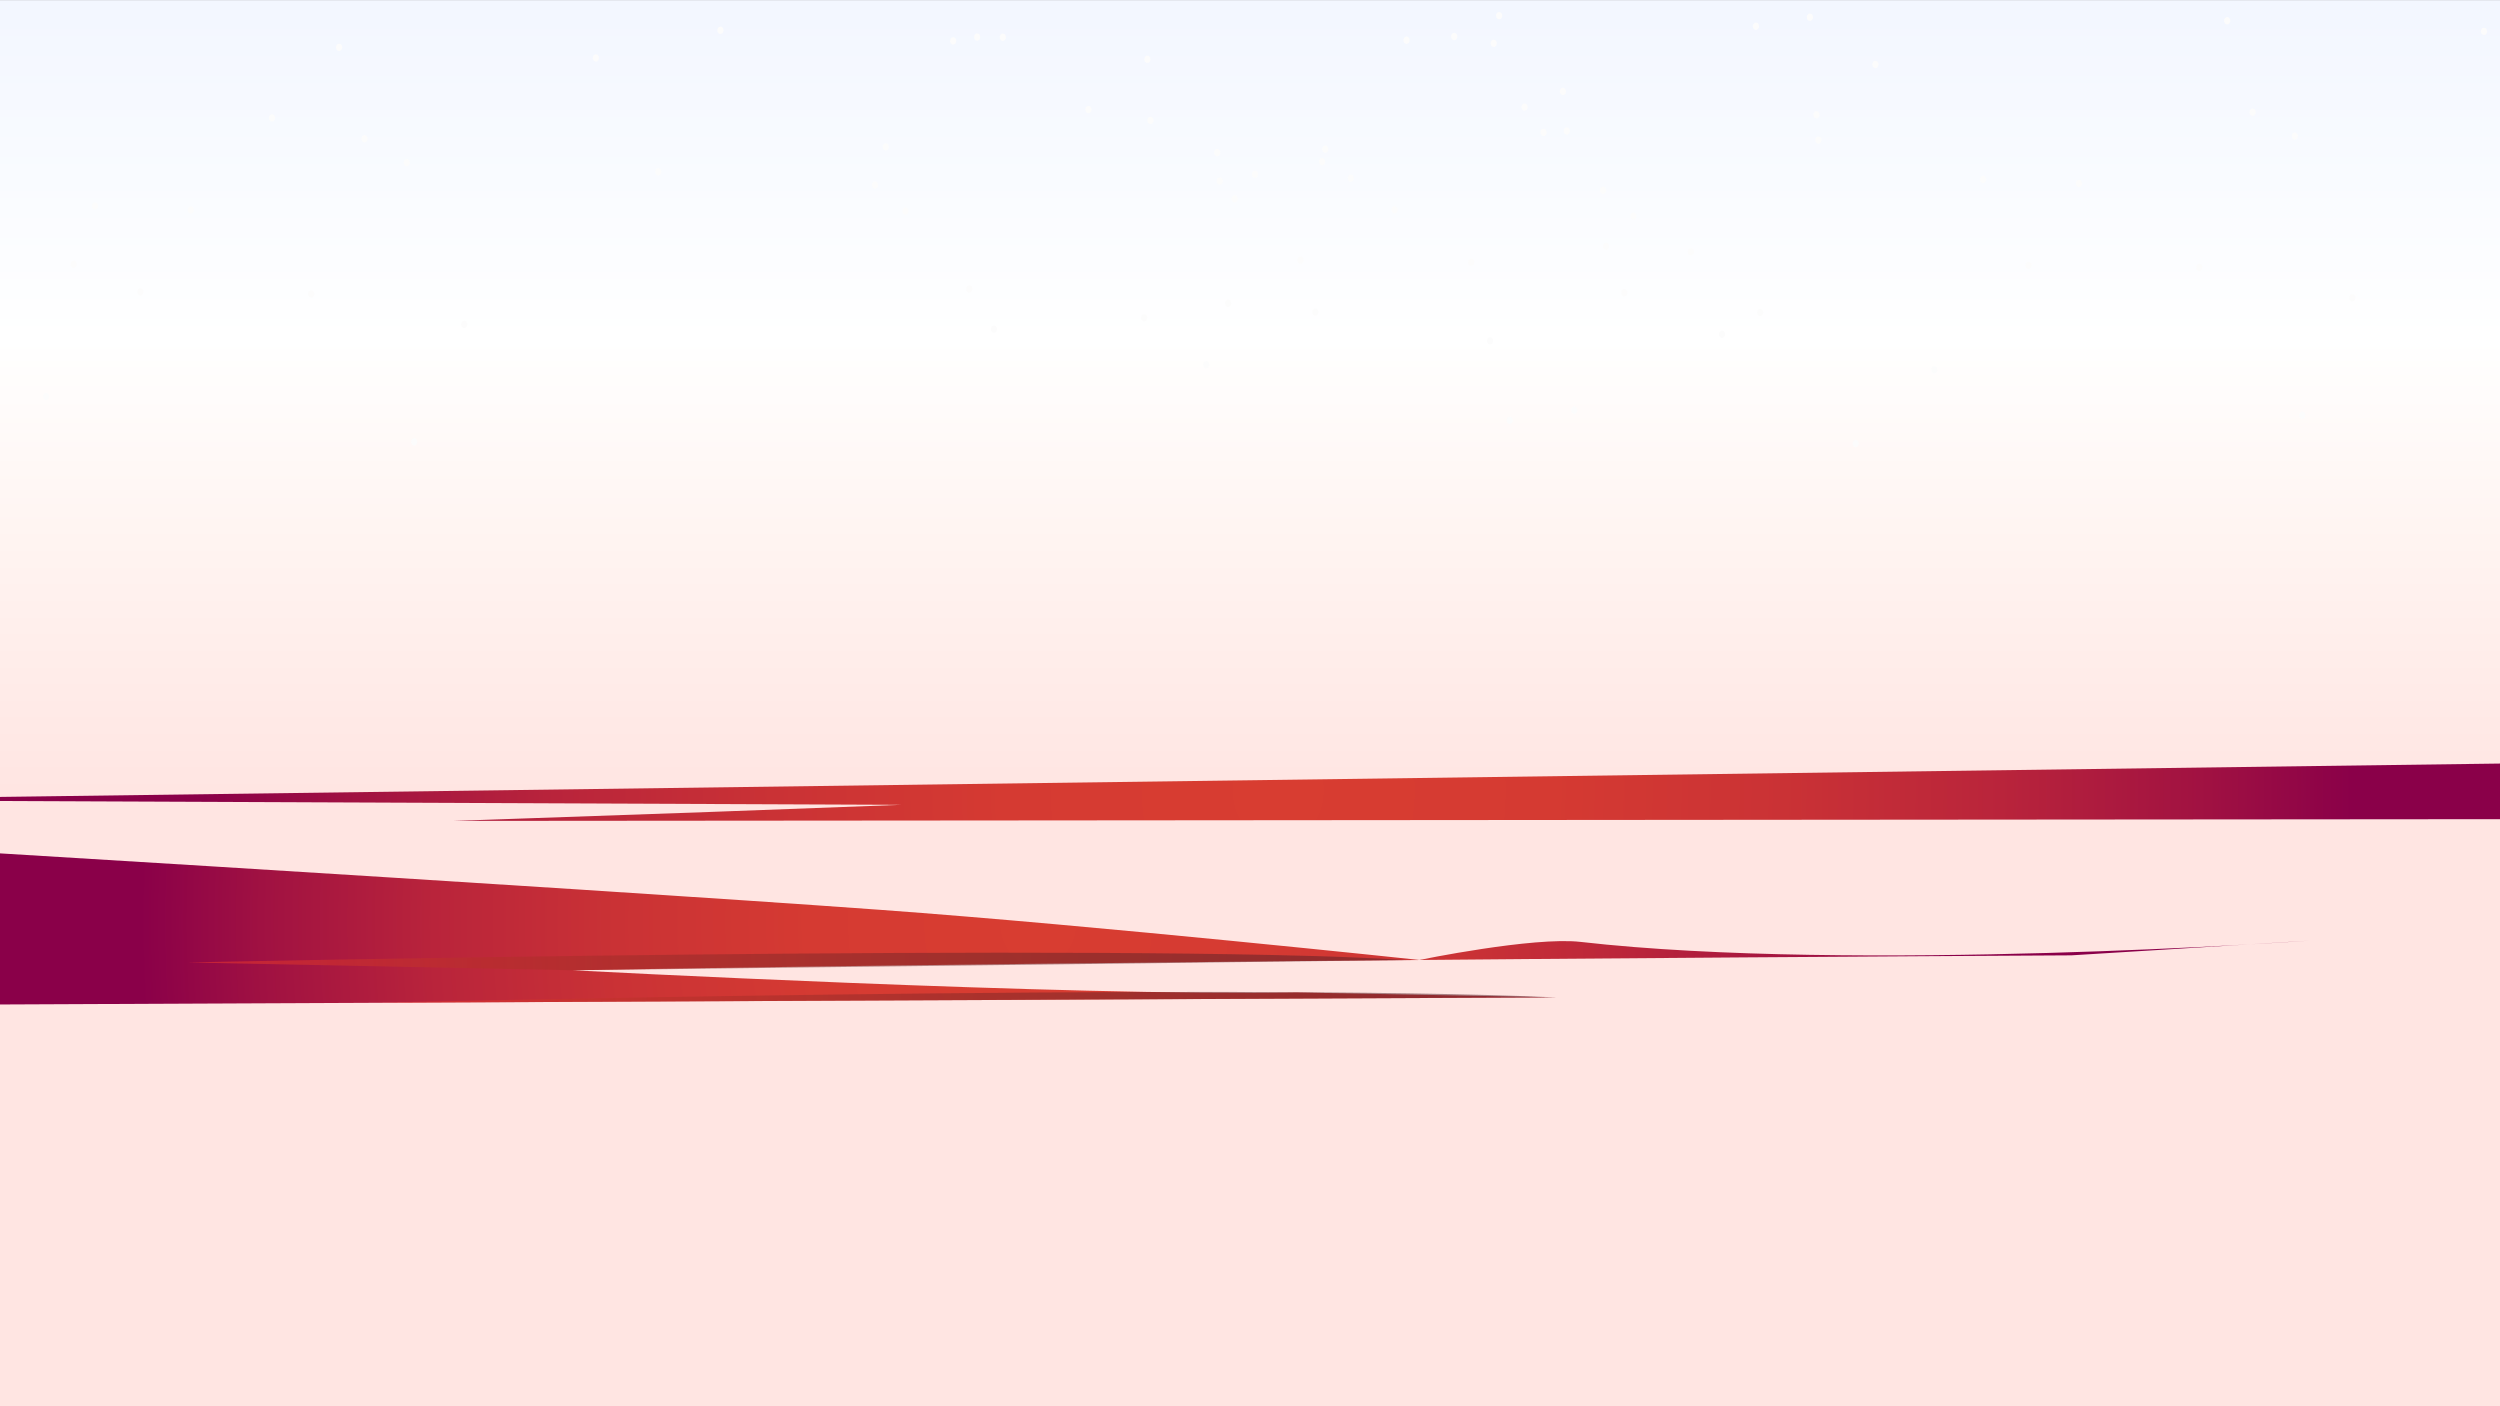
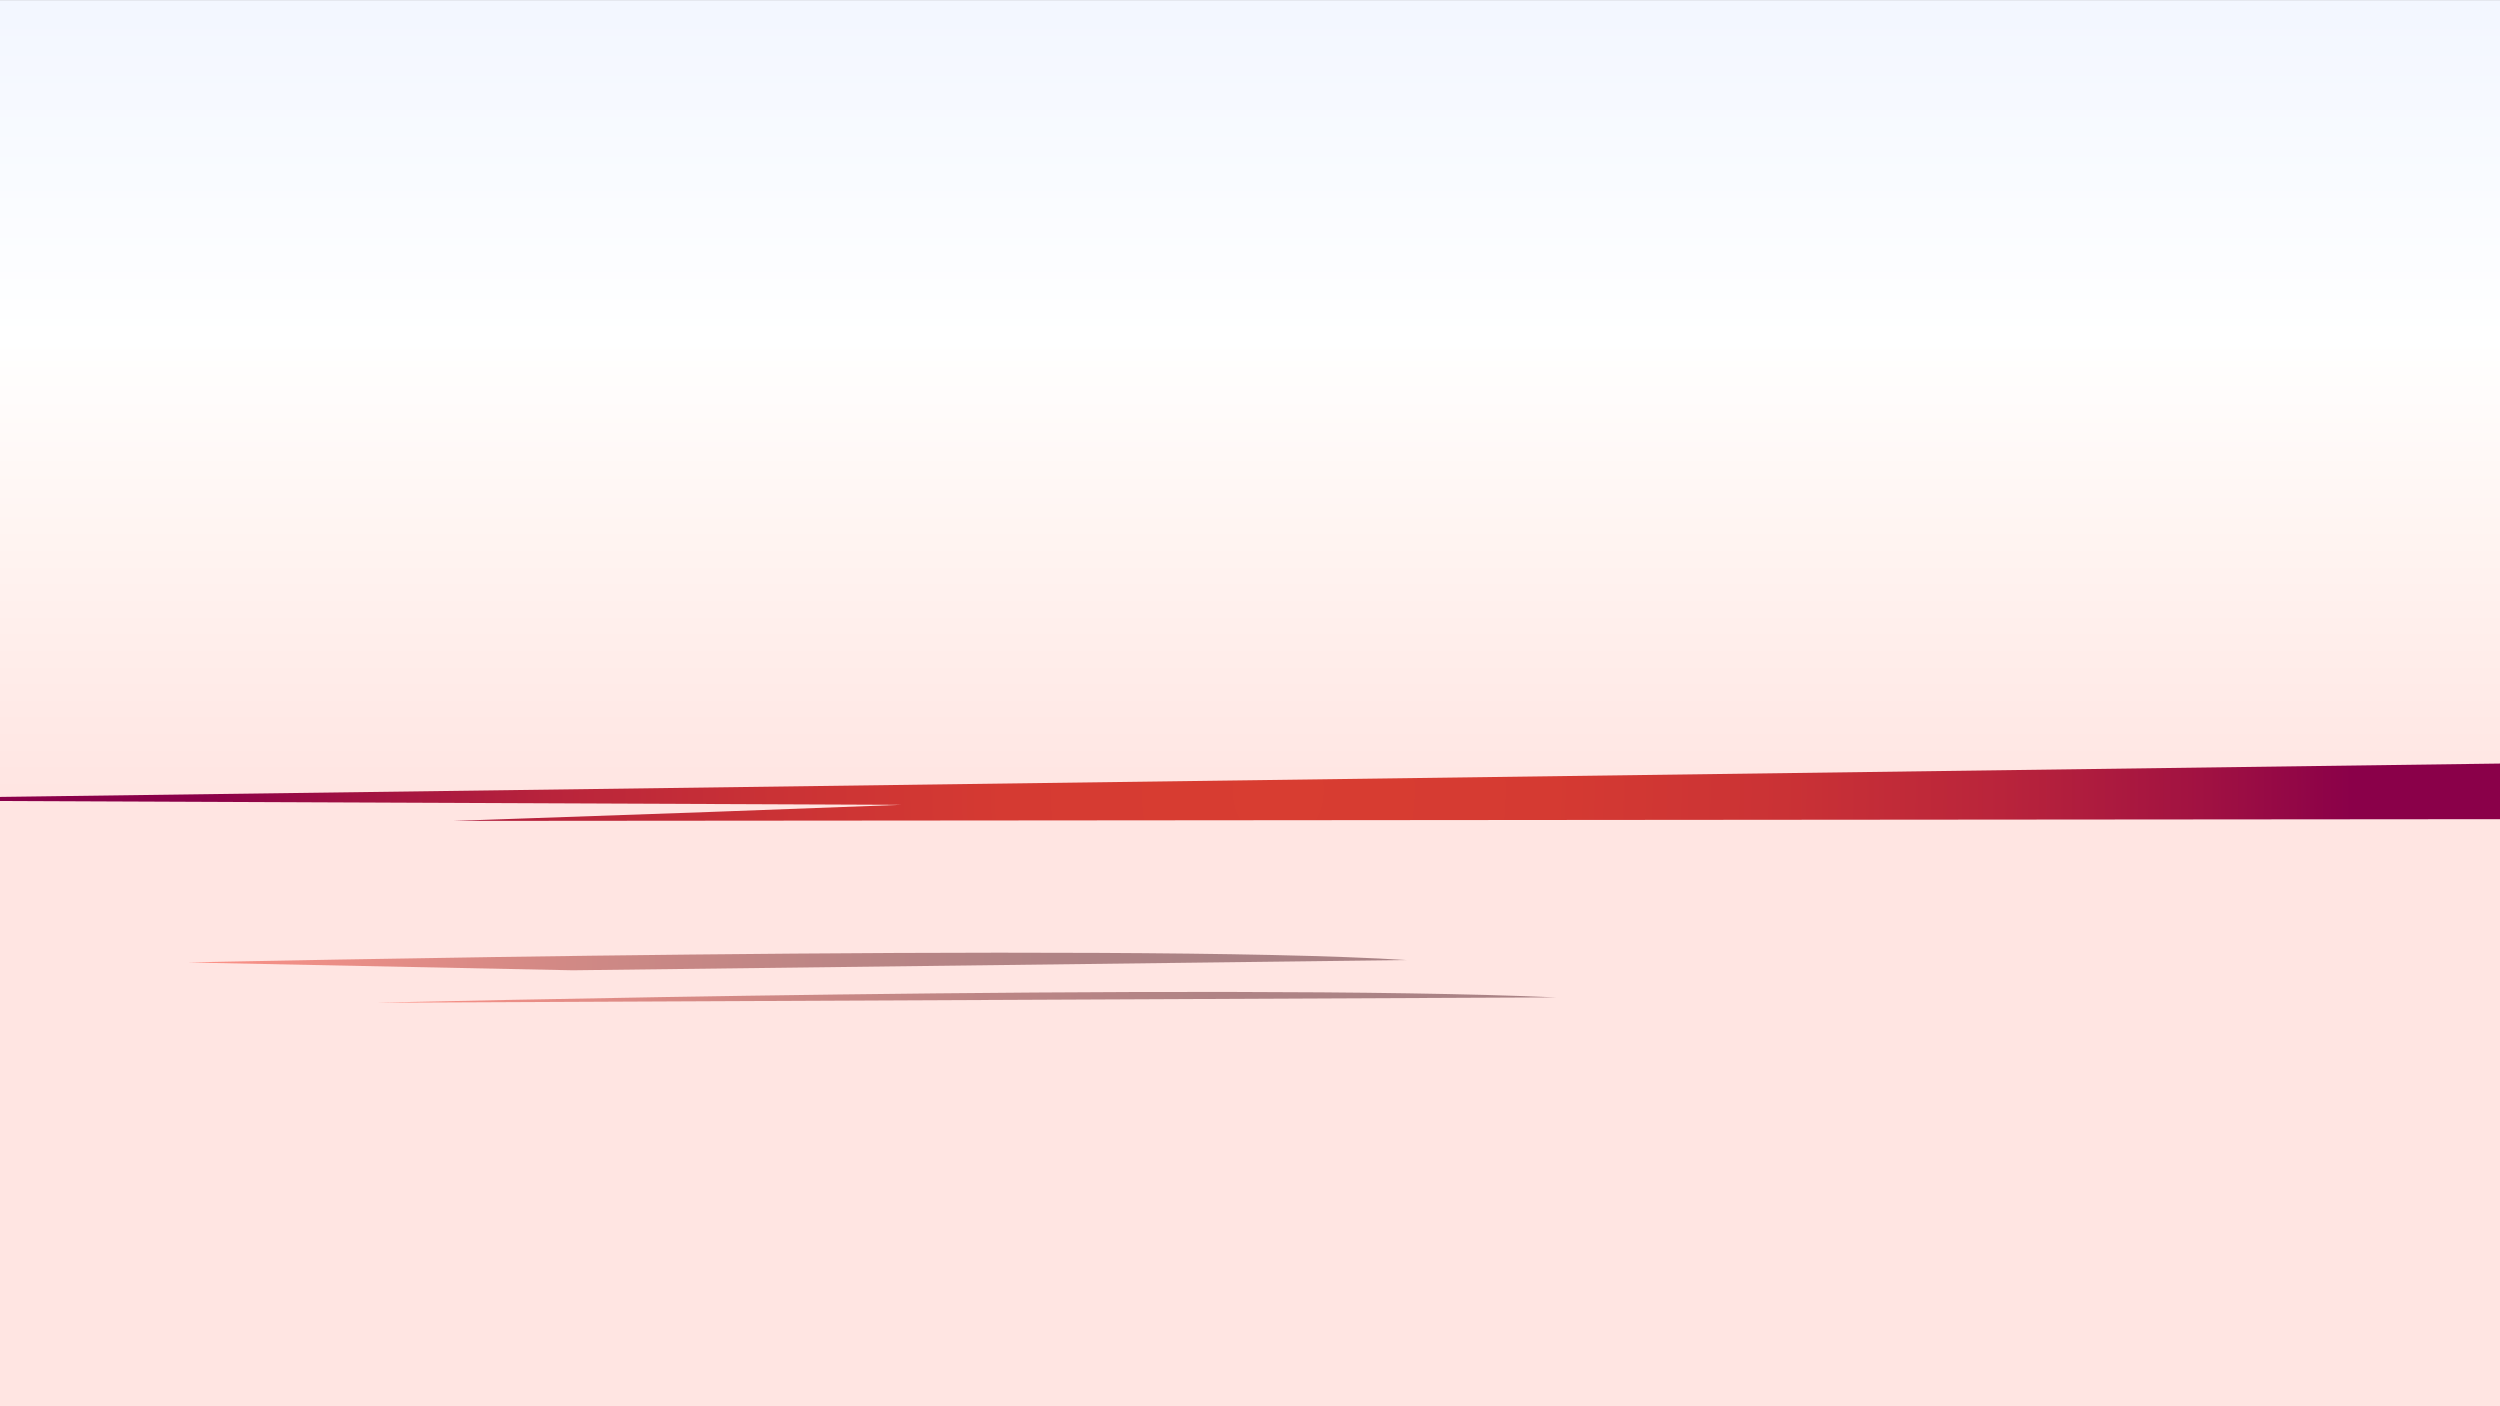
<svg xmlns="http://www.w3.org/2000/svg" width="1920" height="1080" fill="none">
  <rect width="100%" height="100%" fill="#808080" stroke="none" />
  <mask id="a" width="2052" height="1084" x="-66" y="0" maskUnits="userSpaceOnUse" style="mask-type:luminance">
    <path fill="#fff" d="M1985.11 0H-66v1083.52h2051.11V0Z" />
  </mask>
  <g mask="url(#a)">
    <path fill="url(#b)" d="M2152.9-16.052H-184.209V1091.04H2152.9V-16.052Z" />
-     <path fill="#FCFCFC" fill-rule="evenodd" d="M1233.53 146.075c0 1.555-1.07 2.814-2.4 2.814-1.32 0-2.39-1.259-2.39-2.814 0-1.555 1.07-2.815 2.39-2.815 1.33.003 2.4 1.263 2.4 2.815ZM1324.92 256.719c0 1.555-1.08 2.814-2.4 2.814-1.32 0-2.4-1.259-2.4-2.814 0-1.555 1.08-2.815 2.4-2.815 1.32 0 2.4 1.26 2.4 2.815ZM1082.6 30.856c0 1.555-1.07 2.815-2.39 2.815-1.33 0-2.4-1.26-2.4-2.815s1.07-2.814 2.4-2.814c1.32 0 2.39 1.26 2.39 2.814ZM1149.56 33.259c0 1.555-1.07 2.814-2.39 2.814-1.33 0-2.4-1.26-2.4-2.814 0-1.555 1.07-2.815 2.4-2.815 1.32.003 2.39 1.263 2.39 2.815ZM1119.23 28.041c0 1.555-1.08 2.815-2.4 2.815-1.33 0-2.4-1.26-2.4-2.815 0-1.554 1.07-2.814 2.4-2.814 1.32 0 2.4 1.26 2.4 2.814ZM1487.89 284.024c0 1.554-1.07 2.814-2.39 2.814-1.33 0-2.4-1.26-2.4-2.814 0-1.555 1.07-2.815 2.4-2.815 1.32 0 2.39 1.262 2.39 2.815ZM1256.87 166.004c0 1.555-1.08 2.814-2.4 2.814-1.33 0-2.4-1.259-2.4-2.814 0-1.555 1.07-2.815 2.4-2.815 1.32 0 2.4 1.263 2.4 2.815ZM1525.38 137.819c0 1.554-1.07 2.814-2.4 2.814-1.32 0-2.4-1.26-2.4-2.814 0-1.555 1.08-2.815 2.4-2.815 1.33 0 2.4 1.26 2.4 2.815ZM885.901 92.476c0 1.555-1.073 2.814-2.398 2.814-1.324 0-2.397-1.26-2.397-2.814 0-1.555 1.073-2.815 2.397-2.815 1.325 0 2.398 1.26 2.398 2.815ZM1598.99 140.793c0 1.555-1.07 2.814-2.39 2.814-1.33 0-2.4-1.259-2.4-2.814 0-1.555 1.07-2.815 2.4-2.815 1.32 0 2.39 1.263 2.39 2.815ZM1012.5 239.716c0 1.555-1.08 2.814-2.4 2.814-1.33 0-2.4-1.259-2.4-2.814 0-1.555 1.07-2.815 2.4-2.815 1.32 0 2.4 1.26 2.4 2.815ZM1770.56 318.929c0 1.555-1.08 2.815-2.4 2.815-1.32 0-2.4-1.26-2.4-2.815s1.08-2.814 2.4-2.814c1.32 0 2.4 1.259 2.4 2.814ZM1764.81 104.519c0 1.555-1.07 2.815-2.4 2.815-1.32 0-2.4-1.26-2.4-2.815s1.08-2.814 2.4-2.814c1.33 0 2.4 1.259 2.4 2.814ZM746.812 221.941c0 1.554-1.073 2.814-2.397 2.814-1.325 0-2.398-1.26-2.398-2.814 0-1.555 1.073-2.815 2.398-2.815 1.324 0 2.397 1.26 2.397 2.815ZM1560.29 203.745c0 1.555-1.07 2.815-2.4 2.815-1.32 0-2.39-1.26-2.39-2.815 0-1.554 1.07-2.814 2.39-2.814 1.33 0 2.4 1.262 2.4 2.814ZM939.156 139.057c0 1.554-1.073 2.814-2.398 2.814-1.324 0-2.397-1.26-2.397-2.814 0-1.555 1.073-2.815 2.397-2.815 1.325 0 2.398 1.26 2.398 2.815ZM1732.41 86.175c0 1.555-1.08 2.815-2.4 2.815-1.32 0-2.4-1.26-2.4-2.815 0-1.554 1.08-2.814 2.4-2.814 1.32 0 2.4 1.26 2.4 2.814ZM734.451 31.409c0 1.555-1.073 2.814-2.398 2.814-1.324 0-2.397-1.26-2.397-2.814 0-1.555 1.073-2.815 2.397-2.815 1.325 0 2.398 1.262 2.398 2.815ZM945.598 232.919c0 1.555-1.073 2.815-2.397 2.815-1.322 0-2.398-1.26-2.398-2.815 0-1.554 1.073-2.814 2.398-2.814 1.324.003 2.397 1.262 2.397 2.814ZM1910.09 24.076c0 1.555-1.08 2.814-2.4 2.814-1.32 0-2.4-1.26-2.4-2.814 0-1.555 1.08-2.815 2.4-2.815 1.32 0 2.4 1.26 2.4 2.815ZM1397.44 88.101c0 1.555-1.08 2.815-2.4 2.815-1.33 0-2.4-1.26-2.4-2.815s1.07-2.814 2.4-2.814c1.32 0 2.4 1.26 2.4 2.814ZM1442.71 49.48c0 1.554-1.08 2.814-2.4 2.814-1.32 0-2.4-1.26-2.4-2.815s1.08-2.814 2.4-2.814c1.32 0 2.4 1.26 2.4 2.814ZM1202.76 70.215c0 1.555-1.07 2.814-2.4 2.814-1.32 0-2.39-1.26-2.39-2.814 0-1.555 1.07-2.815 2.39-2.815 1.33 0 2.4 1.26 2.4 2.815ZM58.954 202.941c0 1.555-1.073 2.814-2.398 2.814-1.324 0-2.397-1.259-2.397-2.814 0-1.555 1.073-2.814 2.397-2.814 1.325 0 2.398 1.259 2.398 2.814ZM1392.4 13.243c0 1.555-1.07 2.815-2.4 2.815-1.32 0-2.4-1.26-2.4-2.815s1.08-2.814 2.4-2.814c1.33.003 2.4 1.262 2.4 2.814ZM1300.97 193.363c0 1.554-1.08 2.814-2.4 2.814-1.33 0-2.4-1.26-2.4-2.814 0-1.555 1.07-2.815 2.4-2.815 1.32 0 2.4 1.262 2.4 2.815ZM1427.56 340.605c0 1.555-1.07 2.815-2.4 2.815-1.32 0-2.4-1.26-2.4-2.815s1.08-2.814 2.4-2.814c1.33 0 2.4 1.259 2.4 2.814ZM1161.88 322.827c0 1.555-1.08 2.815-2.4 2.815-1.33 0-2.4-1.26-2.4-2.815s1.07-2.814 2.4-2.814c1.32 0 2.4 1.259 2.4 2.814ZM1354.22 239.943c0 1.555-1.07 2.815-2.4 2.815-1.32 0-2.4-1.26-2.4-2.815s1.08-2.814 2.4-2.814c1.33 0 2.4 1.259 2.4 2.814ZM1020.18 114.566c0 1.555-1.08 2.815-2.4 2.815-1.32 0-2.4-1.26-2.4-2.815s1.08-2.814 2.4-2.814c1.32 0 2.4 1.259 2.4 2.814ZM1146.77 261.806c0 1.555-1.07 2.814-2.4 2.814-1.32 0-2.39-1.259-2.39-2.814 0-1.555 1.07-2.815 2.39-2.815 1.33 0 2.4 1.26 2.4 2.815ZM881.088 244.031c0 1.555-1.073 2.814-2.398 2.814-1.324 0-2.397-1.259-2.397-2.814 0-1.555 1.073-2.815 2.397-2.815 1.325 0 2.398 1.26 2.398 2.815ZM1073.43 161.147c0 1.555-1.07 2.814-2.4 2.814-1.32 0-2.39-1.259-2.39-2.814 0-1.555 1.07-2.815 2.39-2.815 1.33 0 2.4 1.26 2.4 2.815ZM211.315 90.577c0 1.555-1.073 2.815-2.397 2.815-1.325 0-2.398-1.26-2.398-2.815s1.073-2.814 2.398-2.814c1.324.002 2.397 1.262 2.397 2.814ZM1712.87 15.944c0 1.555-1.08 2.815-2.4 2.815-1.33 0-2.4-1.26-2.4-2.815s1.07-2.814 2.4-2.814c1.32 0 2.4 1.262 2.4 2.814ZM1691.43 205.303c0 1.555-1.07 2.814-2.4 2.814-1.32 0-2.4-1.259-2.4-2.814 0-1.555 1.08-2.815 2.4-2.815 1.33.003 2.4 1.263 2.4 2.815ZM1808.97 228.688c0 1.555-1.07 2.815-2.39 2.815-1.33 0-2.4-1.26-2.4-2.815s1.07-2.814 2.4-2.814c1.32 0 2.39 1.259 2.39 2.814ZM682.636 112.773c0 1.555-1.073 2.814-2.398 2.814-1.324 0-2.397-1.259-2.397-2.814 0-1.555 1.073-2.814 2.397-2.814 1.325 0 2.398 1.262 2.398 2.814ZM37.828 304.448c0 1.555-1.073 2.815-2.397 2.815-1.325 0-2.398-1.26-2.398-2.815s1.073-2.814 2.398-2.814c1.324 0 2.397 1.259 2.397 2.814ZM75.316 158.243c0 1.555-1.073 2.814-2.398 2.814-1.324 0-2.397-1.259-2.397-2.814 0-1.555 1.073-2.814 2.397-2.814 1.325 0 2.398 1.259 2.398 2.814ZM148.93 161.217c0 1.555-1.073 2.815-2.398 2.815-1.324 0-2.397-1.26-2.397-2.815s1.073-2.814 2.397-2.814c1.325 0 2.398 1.259 2.398 2.814ZM320.495 339.351c0 1.555-1.073 2.814-2.398 2.814-1.324 0-2.397-1.259-2.397-2.814 0-1.555 1.073-2.814 2.397-2.814 1.322.002 2.398 1.262 2.398 2.814ZM314.744 124.941c0 1.555-1.073 2.814-2.398 2.814-1.324 0-2.397-1.259-2.397-2.814 0-1.555 1.073-2.815 2.397-2.815 1.325 0 2.398 1.263 2.398 2.815ZM110.226 224.17c0 1.555-1.073 2.814-2.398 2.814-1.324 0-2.397-1.259-2.397-2.814 0-1.555 1.073-2.815 2.397-2.815 1.325 0 2.398 1.26 2.398 2.815ZM772.582 28.58c0 1.555-1.073 2.815-2.397 2.815-1.325 0-2.398-1.26-2.398-2.814 0-1.555 1.073-2.815 2.398-2.815 1.324 0 2.397 1.26 2.397 2.815ZM1017.77 124.166c0 1.555-1.08 2.815-2.4 2.815-1.33 0-2.4-1.26-2.4-2.815s1.07-2.814 2.4-2.814c1.32 0 2.4 1.259 2.4 2.814ZM282.344 106.6c0 1.554-1.073 2.814-2.397 2.814-1.325 0-2.398-1.26-2.398-2.814 0-1.555 1.073-2.815 2.398-2.815 1.322-.003 2.397 1.26 2.397 2.815ZM460.022 44.5c0 1.555-1.073 2.815-2.398 2.815-1.324 0-2.397-1.26-2.397-2.815 0-1.554 1.073-2.814 2.397-2.814 1.325 0 2.398 1.26 2.398 2.814ZM950.638 152.709c0 1.555-1.073 2.814-2.397 2.814-1.325 0-2.398-1.259-2.398-2.814 0-1.555 1.073-2.815 2.398-2.815 1.324 0 2.397 1.26 2.397 2.815ZM752.865 28.467c0 1.555-1.073 2.814-2.398 2.814-1.324 0-2.397-1.26-2.397-2.814 0-1.555 1.073-2.815 2.397-2.815 1.325 0 2.398 1.26 2.398 2.815ZM262.8 36.368c0 1.555-1.073 2.815-2.397 2.815-1.325 0-2.398-1.26-2.398-2.815s1.073-2.814 2.398-2.814c1.324 0 2.397 1.26 2.397 2.814ZM507.983 131.954c0 1.555-1.072 2.814-2.397 2.814-1.325 0-2.397-1.259-2.397-2.814 0-1.555 1.072-2.815 2.397-2.815 1.325 0 2.397 1.26 2.397 2.815ZM937.181 117.159c0 1.554-1.073 2.814-2.398 2.814-1.324 0-2.397-1.26-2.397-2.814 0-1.555 1.073-2.815 2.397-2.815 1.325 0 2.398 1.262 2.398 2.815ZM555.67 23.239c0 1.555-1.073 2.814-2.397 2.814-1.325 0-2.398-1.26-2.398-2.814 0-1.555 1.073-2.815 2.398-2.815 1.324 0 2.397 1.26 2.397 2.815ZM241.366 225.727c0 1.555-1.073 2.815-2.398 2.815-1.324 0-2.397-1.26-2.397-2.815 0-1.554 1.073-2.814 2.397-2.814 1.325 0 2.398 1.26 2.398 2.814ZM358.908 249.113c0 1.554-1.073 2.814-2.398 2.814-1.324 0-2.397-1.26-2.397-2.814 0-1.555 1.073-2.815 2.397-2.815 1.325 0 2.398 1.26 2.398 2.815ZM1187.85 101.664c0 1.555-1.08 2.814-2.4 2.814-1.33 0-2.4-1.259-2.4-2.814 0-1.555 1.07-2.814 2.4-2.814 1.32 0 2.4 1.259 2.4 2.814ZM1235.81 189.118c0 1.555-1.07 2.814-2.4 2.814-1.32 0-2.4-1.259-2.4-2.814 0-1.555 1.08-2.815 2.4-2.815 1.33 0 2.4 1.26 2.4 2.815ZM674.389 142.136c0 1.555-1.073 2.815-2.397 2.815-1.325 0-2.398-1.26-2.398-2.815s1.073-2.814 2.398-2.814c1.324 0 2.397 1.259 2.397 2.814ZM765.776 252.777c0 1.555-1.073 2.815-2.398 2.815-1.324 0-2.397-1.26-2.397-2.815 0-1.554 1.073-2.814 2.397-2.814 1.325 0 2.398 1.26 2.398 2.814ZM928.754 280.085c0 1.555-1.073 2.814-2.397 2.814-1.325 0-2.398-1.259-2.398-2.814 0-1.555 1.073-2.814 2.398-2.814 1.322 0 2.397 1.259 2.397 2.814ZM697.725 162.065c0 1.555-1.073 2.815-2.398 2.815-1.324 0-2.397-1.26-2.397-2.815s1.073-2.814 2.397-2.814c1.325 0 2.398 1.259 2.398 2.814ZM966.24 133.88c0 1.555-1.073 2.814-2.398 2.814-1.324 0-2.397-1.259-2.397-2.814 0-1.555 1.073-2.814 2.397-2.814 1.322-.003 2.398 1.259 2.398 2.814ZM1039.85 136.854c0 1.555-1.07 2.815-2.39 2.815-1.33 0-2.4-1.26-2.4-2.815s1.07-2.814 2.4-2.814c1.32 0 2.39 1.259 2.39 2.814ZM1211.42 314.988c0 1.555-1.07 2.814-2.4 2.814-1.32 0-2.4-1.259-2.4-2.814 0-1.555 1.08-2.814 2.4-2.814 1.33 0 2.4 1.259 2.4 2.814ZM1205.67 100.578c0 1.555-1.08 2.814-2.4 2.814-1.32 0-2.4-1.259-2.4-2.814 0-1.555 1.08-2.815 2.4-2.815 1.32 0 2.4 1.26 2.4 2.815ZM1001.15 199.807c0 1.555-1.07 2.814-2.398 2.814-1.324 0-2.397-1.259-2.397-2.814 0-1.555 1.073-2.815 2.397-2.815 1.328 0 2.398 1.26 2.398 2.815ZM1173.27 82.234c0 1.555-1.08 2.814-2.4 2.814-1.32 0-2.4-1.26-2.4-2.814 0-1.555 1.08-2.815 2.4-2.815 1.32 0 2.4 1.26 2.4 2.815ZM1350.95 20.135c0 1.555-1.08 2.814-2.4 2.814-1.33 0-2.4-1.26-2.4-2.814 0-1.555 1.07-2.815 2.4-2.815 1.32 0 2.4 1.26 2.4 2.815ZM838.297 84.16c0 1.555-1.073 2.814-2.397 2.814-1.325 0-2.398-1.26-2.398-2.814 0-1.555 1.073-2.814 2.398-2.814 1.324 0 2.397 1.26 2.397 2.814ZM883.569 45.538c0 1.555-1.073 2.814-2.398 2.814-1.324 0-2.397-1.26-2.397-2.814 0-1.555 1.073-2.815 2.397-2.815 1.325.003 2.398 1.263 2.398 2.815ZM1153.73 12.005c0 1.555-1.08 2.815-2.4 2.815-1.33 0-2.4-1.26-2.4-2.815s1.07-2.814 2.4-2.814c1.32 0 2.4 1.26 2.4 2.814ZM1398.91 107.588c0 1.555-1.08 2.815-2.4 2.815-1.32 0-2.4-1.26-2.4-2.815s1.08-2.814 2.4-2.814c1.32.002 2.4 1.262 2.4 2.814ZM1132.29 201.364c0 1.555-1.07 2.815-2.4 2.815-1.32 0-2.4-1.26-2.4-2.815s1.08-2.814 2.4-2.814c1.33 0 2.4 1.259 2.4 2.814ZM1249.83 224.75c0 1.554-1.07 2.814-2.4 2.814-1.32 0-2.39-1.26-2.39-2.814 0-1.555 1.07-2.815 2.39-2.815 1.33 0 2.4 1.26 2.4 2.815Z" clip-rule="evenodd" />
-     <path fill="url(#c)" fill-rule="evenodd" d="M-179.094 644.519s618.281 36.994 855.199 54.233c167.243 12.168 413.985 38.492 413.985 38.492s87.43-18.008 123.73-13.871c210.01 23.935 559.51-.94 559.51-.94l-182.46 11.265s-719.65 3.676-1150.931 11.483c0 0 381.933 20.118 556.068 17.017l198.953 3.789-1374.054 6.266V644.519Z" clip-rule="evenodd" style="mix-blend-mode:overlay" />
    <path fill="url(#d)" fill-rule="evenodd" d="m439.94 745.181-295.711-6.011s718.627-15.589 936.201-1.842l-640.49 7.853Z" clip-rule="evenodd" opacity=".5" style="mix-blend-mode:overlay" />
    <path fill="url(#e)" fill-rule="evenodd" d="M288.959 770.118s645.812-15.573 906.001-4.131l-906.001 4.131Z" clip-rule="evenodd" opacity=".5" style="mix-blend-mode:overlay" />
    <path fill="url(#f)" fill-rule="evenodd" d="m2139 583.484-2318.094 30.938 871.008 3.678L545 623.588l-196.419 6.873 1793.649-1.528-3.23-45.449Z" clip-rule="evenodd" style="mix-blend-mode:overlay" />
  </g>
  <defs>
    <linearGradient id="b" x1="984.346" x2="984.346" y1="608.593" y2="11.83" gradientUnits="userSpaceOnUse">
      <stop stop-color="#FFE5E2" />
      <stop offset=".343" stop-color="#FFF5F2" />
      <stop offset=".583" stop-color="#fff" />
      <stop offset="1" stop-color="#F3F7FF" />
    </linearGradient>
    <linearGradient id="d" x1="144.228" x2="1080.43" y1="738.422" y2="738.422" gradientUnits="userSpaceOnUse">
      <stop stop-color="#FD3D2A" />
      <stop offset=".076" stop-color="#E4392A" />
      <stop offset=".229" stop-color="#B83129" />
      <stop offset=".383" stop-color="#942B28" />
      <stop offset=".537" stop-color="#782628" />
      <stop offset=".692" stop-color="#642327" />
      <stop offset=".846" stop-color="#582127" />
      <stop offset="1" stop-color="#542027" />
    </linearGradient>
    <linearGradient id="e" x1="288.959" x2="1194.96" y1="765.954" y2="765.954" gradientUnits="userSpaceOnUse">
      <stop stop-color="#FD3D2A" />
      <stop offset=".076" stop-color="#E4392A" />
      <stop offset=".229" stop-color="#B83129" />
      <stop offset=".383" stop-color="#942B28" />
      <stop offset=".537" stop-color="#782628" />
      <stop offset=".692" stop-color="#642327" />
      <stop offset=".846" stop-color="#582127" />
      <stop offset="1" stop-color="#542027" />
    </linearGradient>
    <radialGradient id="c" cx="0" cy="0" r="1" gradientTransform="matrix(691.358 0 0 811.595 797.12 708.387)" gradientUnits="userSpaceOnUse">
      <stop stop-color="#D83D31" />
      <stop offset=".254" stop-color="#D53A32" />
      <stop offset=".47" stop-color="#CA3235" />
      <stop offset=".673" stop-color="#B9243B" />
      <stop offset=".866" stop-color="#A01142" />
      <stop offset="1" stop-color="#8A0049" />
    </radialGradient>
    <radialGradient id="f" cx="0" cy="0" r="1" gradientTransform="matrix(820.834 0 0 963.588 981.568 606.973)" gradientUnits="userSpaceOnUse">
      <stop stop-color="#D83D31" />
      <stop offset=".254" stop-color="#D53A32" />
      <stop offset=".47" stop-color="#CA3235" />
      <stop offset=".673" stop-color="#B9243B" />
      <stop offset=".866" stop-color="#A01142" />
      <stop offset="1" stop-color="#8A0049" />
    </radialGradient>
  </defs>
</svg>